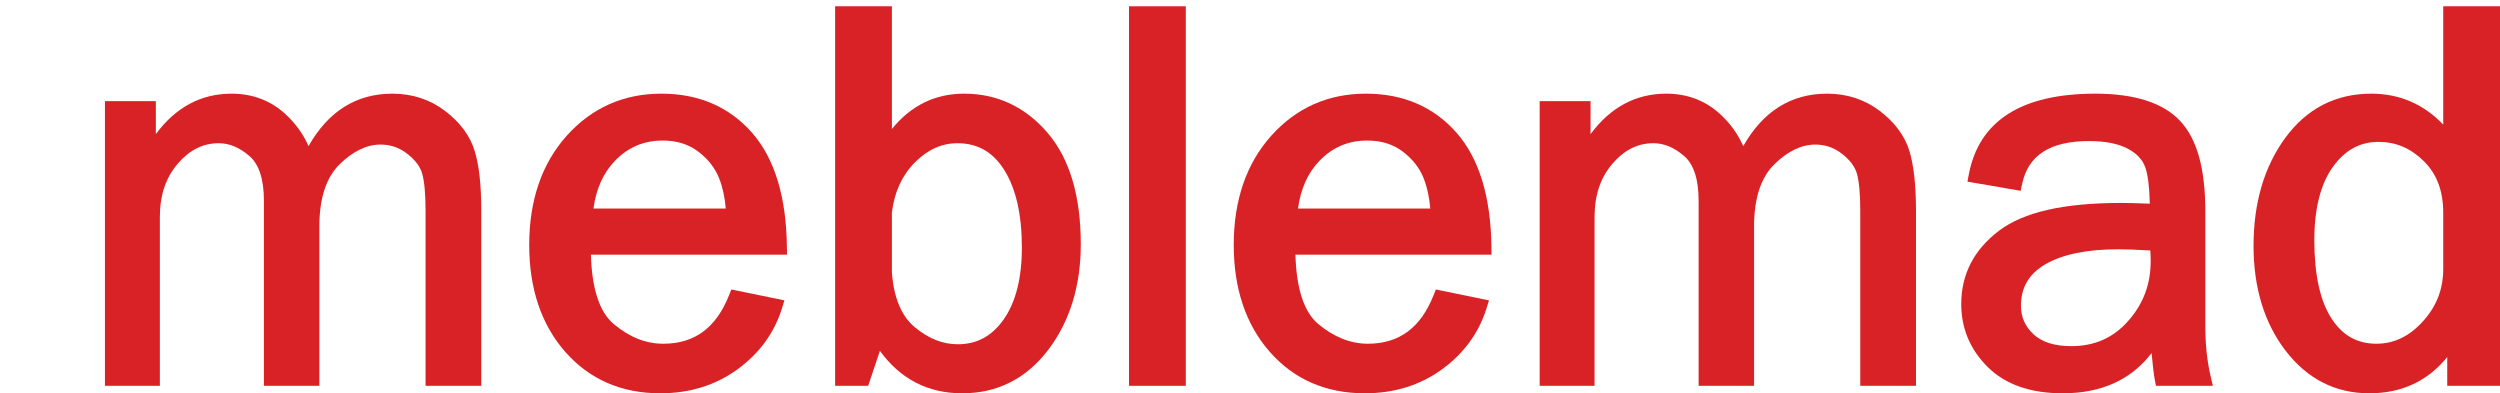
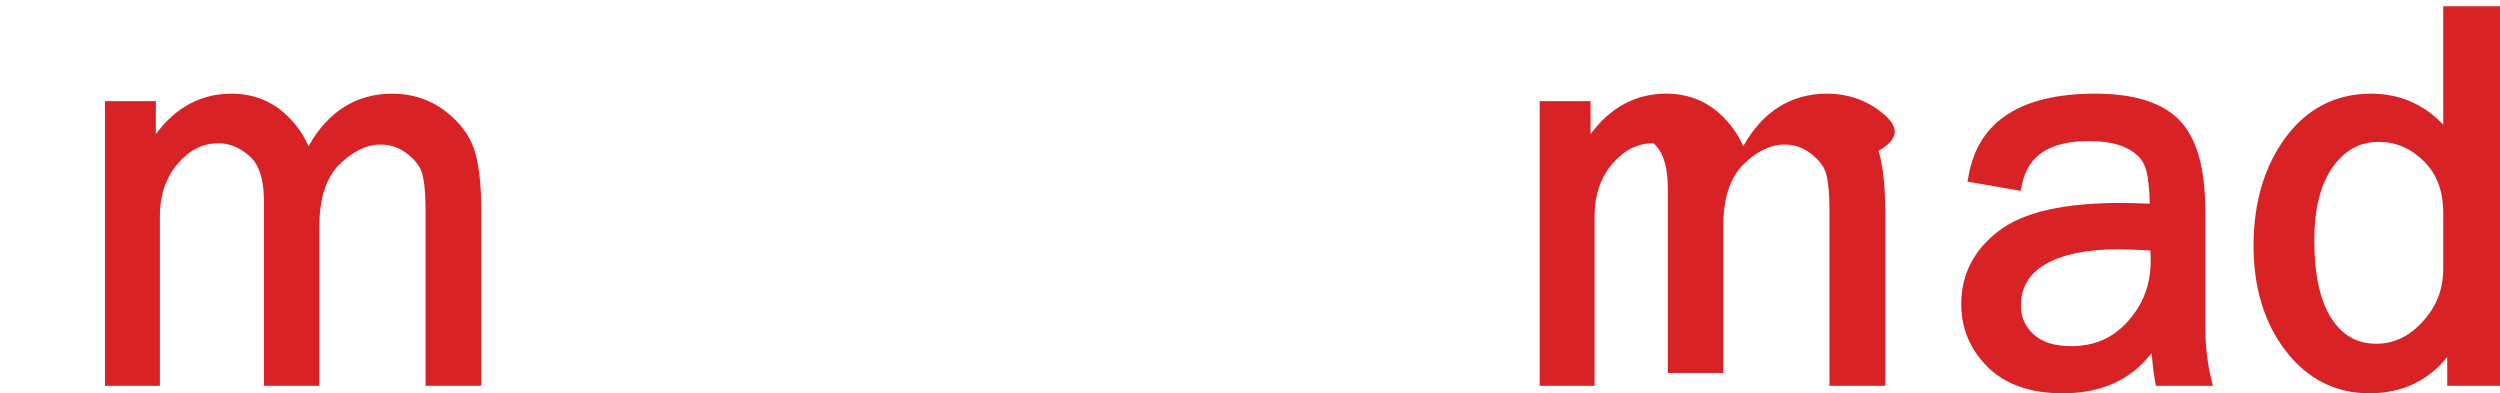
<svg xmlns="http://www.w3.org/2000/svg" version="1.1" id="Warstwa_1" x="0px" y="0px" width="642px" height="101px" viewBox="0 0 642 101" enable-background="new 0 0 642 101" xml:space="preserve">
  <g>
    <path fill="#D92226" d="M114.295,28.489c-3.869-2.945-8.424-4.437-13.538-4.437c-9.246,0-16.47,4.528-21.525,13.474   c-1.327-3.025-3.262-5.734-5.784-8.09c-3.826-3.573-8.533-5.385-13.992-5.385c-7.813,0-14.328,3.488-19.434,10.386v-8.465H26.95   v73.104h14.101V55.732c0-5.62,1.509-10.106,4.615-13.715c3.033-3.525,6.466-5.238,10.495-5.238c2.752,0,5.341,1.082,7.913,3.307   c2.454,2.128,3.698,5.984,3.698,11.461v47.53H82.01V58.135c0-7.166,1.737-12.516,5.164-15.901   c3.432-3.391,6.986-5.111,10.565-5.111c2.562,0,4.805,0.777,6.858,2.377c2.038,1.586,3.326,3.306,3.828,5.111   c0.568,2.047,0.856,5.235,0.856,9.473v44.991h14.307v-44.99c0-6.608-0.555-11.628-1.697-15.345   C120.703,34.871,118.147,31.422,114.295,28.489z" />
-     <path fill="#D92226" d="M202.076,63.465c-0.142-12.895-3.151-22.775-8.946-29.367c-5.866-6.666-13.699-10.046-23.282-10.046   c-9.717,0-17.905,3.645-24.335,10.832c-6.377,7.126-9.611,16.553-9.611,28.018c0,11.234,3.115,20.472,9.257,27.46   c6.204,7.059,14.418,10.638,24.414,10.638c7.561,0,14.241-2.081,19.855-6.185c5.62-4.111,9.455-9.383,11.397-15.671l0.619-2.005   l-13.635-2.803l-0.589,1.484c-3.325,8.377-8.851,12.45-16.893,12.452c-4.479,0-8.635-1.651-12.708-5.049   c-3.658-3.046-5.631-9.04-5.875-17.831h50.354L202.076,63.465z M152.4,53.555c0.682-5.064,2.541-9.188,5.536-12.276   c3.387-3.489,7.395-5.185,12.253-5.185c3.591,0,6.561,0.919,9.081,2.809c2.534,1.902,4.354,4.221,5.407,6.893   c0.9,2.283,1.467,4.886,1.691,7.759H152.4z" />
-     <path fill="#D92226" d="M247.581,24.052c-7.441,0-13.656,3.046-18.541,9.07V1.616h-14.58v97.46h8.488l3.012-8.981   C231.191,97.335,238.287,101,247.101,101c9.05,0,16.497-3.778,22.136-11.227c5.514-7.289,8.309-16.399,8.309-27.078   c0-12.359-2.866-21.972-8.519-28.571C263.297,27.441,256.082,24.052,247.581,24.052z M262.417,63.592   c0,7.846-1.583,14.063-4.704,18.478c-3.015,4.263-6.856,6.335-11.744,6.335c-3.886,0-7.502-1.432-11.055-4.376   c-3.428-2.845-5.404-7.587-5.876-14.094V54.545c0.647-5.252,2.644-9.58,5.936-12.867c3.303-3.295,6.876-4.897,10.924-4.897   c5.126,0,9.03,2.217,11.936,6.778C260.875,48.334,262.417,55.075,262.417,63.592z" />
-     <rect x="289.93" y="1.616" fill="#D92226" width="14.58" height="97.46" />
-     <path fill="#D92226" d="M383.001,63.465c-0.145-12.895-3.158-22.775-8.954-29.366c-5.863-6.666-13.697-10.047-23.282-10.047   c-9.714,0-17.901,3.645-24.331,10.832c-6.377,7.126-9.611,16.553-9.611,28.018c0,11.233,3.115,20.472,9.257,27.46   c6.204,7.059,14.418,10.638,24.411,10.638c7.563,0,14.244-2.081,19.861-6.185c5.618-4.111,9.452-9.384,11.397-15.67l0.621-2.006   l-13.643-2.803l-0.589,1.485c-3.321,8.376-8.846,12.449-16.888,12.451c-4.416,0-8.692-1.699-12.71-5.049   c-3.658-3.046-5.631-9.04-5.876-17.831h50.358L383.001,63.465z M365.601,45.796c0.904,2.294,1.47,4.897,1.691,7.759h-33.969   c0.682-5.065,2.541-9.188,5.536-12.276c3.386-3.489,7.394-5.185,12.251-5.185c3.594,0,6.565,0.919,9.083,2.809   C362.728,40.804,364.547,43.124,365.601,45.796z" />
-     <path fill="#D92226" d="M482.73,28.489c-3.871-2.944-8.426-4.437-13.539-4.437c-9.245,0-16.469,4.529-21.525,13.476   c-1.328-3.027-3.263-5.736-5.784-8.091c-3.826-3.573-8.533-5.385-13.992-5.385c-7.813,0-14.328,3.489-19.436,10.388v-8.467h-13.067   v73.104h14.097V55.732c0-5.62,1.51-10.107,4.616-13.714c3.035-3.525,6.468-5.238,10.497-5.238c2.75,0,5.339,1.082,7.911,3.307   c2.455,2.127,3.699,5.983,3.699,11.461v47.53h14.238V58.135c0-7.166,1.737-12.516,5.162-15.9c3.434-3.392,6.989-5.111,10.567-5.111   c2.561,0,4.804,0.778,6.858,2.377c2.038,1.588,3.327,3.308,3.829,5.111c0.568,2.049,0.855,5.237,0.855,9.474v44.991h14.308v-44.99   c0-6.511-0.571-11.674-1.697-15.346C489.136,34.871,486.58,31.423,482.73,28.489z" />
+     <path fill="#D92226" d="M482.73,28.489c-3.871-2.944-8.426-4.437-13.539-4.437c-9.245,0-16.469,4.529-21.525,13.476   c-1.328-3.027-3.263-5.736-5.784-8.091c-3.826-3.573-8.533-5.385-13.992-5.385c-7.813,0-14.328,3.489-19.436,10.388v-8.467h-13.067   v73.104h14.097V55.732c0-5.62,1.51-10.107,4.616-13.714c3.035-3.525,6.468-5.238,10.497-5.238c2.455,2.127,3.699,5.983,3.699,11.461v47.53h14.238V58.135c0-7.166,1.737-12.516,5.162-15.9c3.434-3.392,6.989-5.111,10.567-5.111   c2.561,0,4.804,0.778,6.858,2.377c2.038,1.588,3.327,3.308,3.829,5.111c0.568,2.049,0.855,5.237,0.855,9.474v44.991h14.308v-44.99   c0-6.511-0.571-11.674-1.697-15.346C489.136,34.871,486.58,31.423,482.73,28.489z" />
    <path fill="#D92226" d="M566.326,83.724V54.29c0-11.032-2.135-18.653-6.526-23.298c-4.357-4.606-11.666-6.941-21.725-6.941   c-18.936,0-29.862,6.961-32.472,20.69l-0.362,1.903L518.903,49l0.383-1.789c1.582-7.39,7.21-10.983,17.21-10.983   c4.147,0,7.492,0.663,9.945,1.973c2.323,1.24,3.791,2.813,4.483,4.808c0.671,1.942,1.054,5.064,1.143,9.295   c-3.264-0.129-5.655-0.192-7.271-0.192c-14.833,0-25.128,2.34-31.476,7.155c-6.417,4.871-9.672,11.196-9.672,18.801   c0,6.274,2.291,11.723,6.809,16.194c4.512,4.47,10.988,6.737,19.246,6.737c9.933,0,17.588-3.473,22.831-10.337   c0.271,3.116,0.542,5.382,0.819,6.862l0.291,1.553h14.624l-0.554-2.343C566.793,92.836,566.326,88.459,566.326,83.724z    M552.293,67.064c0,5.948-1.896,10.981-5.795,15.383c-3.843,4.334-8.616,6.441-14.596,6.441c-4.284,0-7.551-1.028-9.711-3.059   c-2.158-2.025-3.208-4.405-3.208-7.278c0-4.686,2.006-8.155,6.134-10.605c4.394-2.608,10.739-3.93,18.857-3.93   c1.935,0,4.638,0.102,8.232,0.311C552.264,65.332,552.293,66.249,552.293,67.064z" />
    <path fill="#D92226" d="M627.421,1.616v30.378c-5.07-5.275-11.263-7.942-18.472-7.942c-9.157,0-16.6,3.833-22.121,11.392   c-5.387,7.367-8.118,16.676-8.118,27.666c0,10.775,2.767,19.841,8.224,26.948c5.58,7.261,12.814,10.942,21.503,10.942   c8.296,0,15.005-3.128,20.014-9.314v7.391H642V1.616H627.421z M627.422,54.634v14.412c0,5.226-1.724,9.653-5.27,13.534   c-3.494,3.829-7.387,5.69-11.899,5.69c-4.895,0-8.65-2.097-11.479-6.411c-2.957-4.511-4.456-11.294-4.456-20.158   c0-8.148,1.621-14.511,4.816-18.913c3.102-4.274,6.918-6.351,11.668-6.351c4.46,0,8.263,1.616,11.627,4.942   C625.788,44.694,627.421,49.031,627.422,54.634z" />
  </g>
-   <path fill="#D92226" d="M576-356.5" />
</svg>